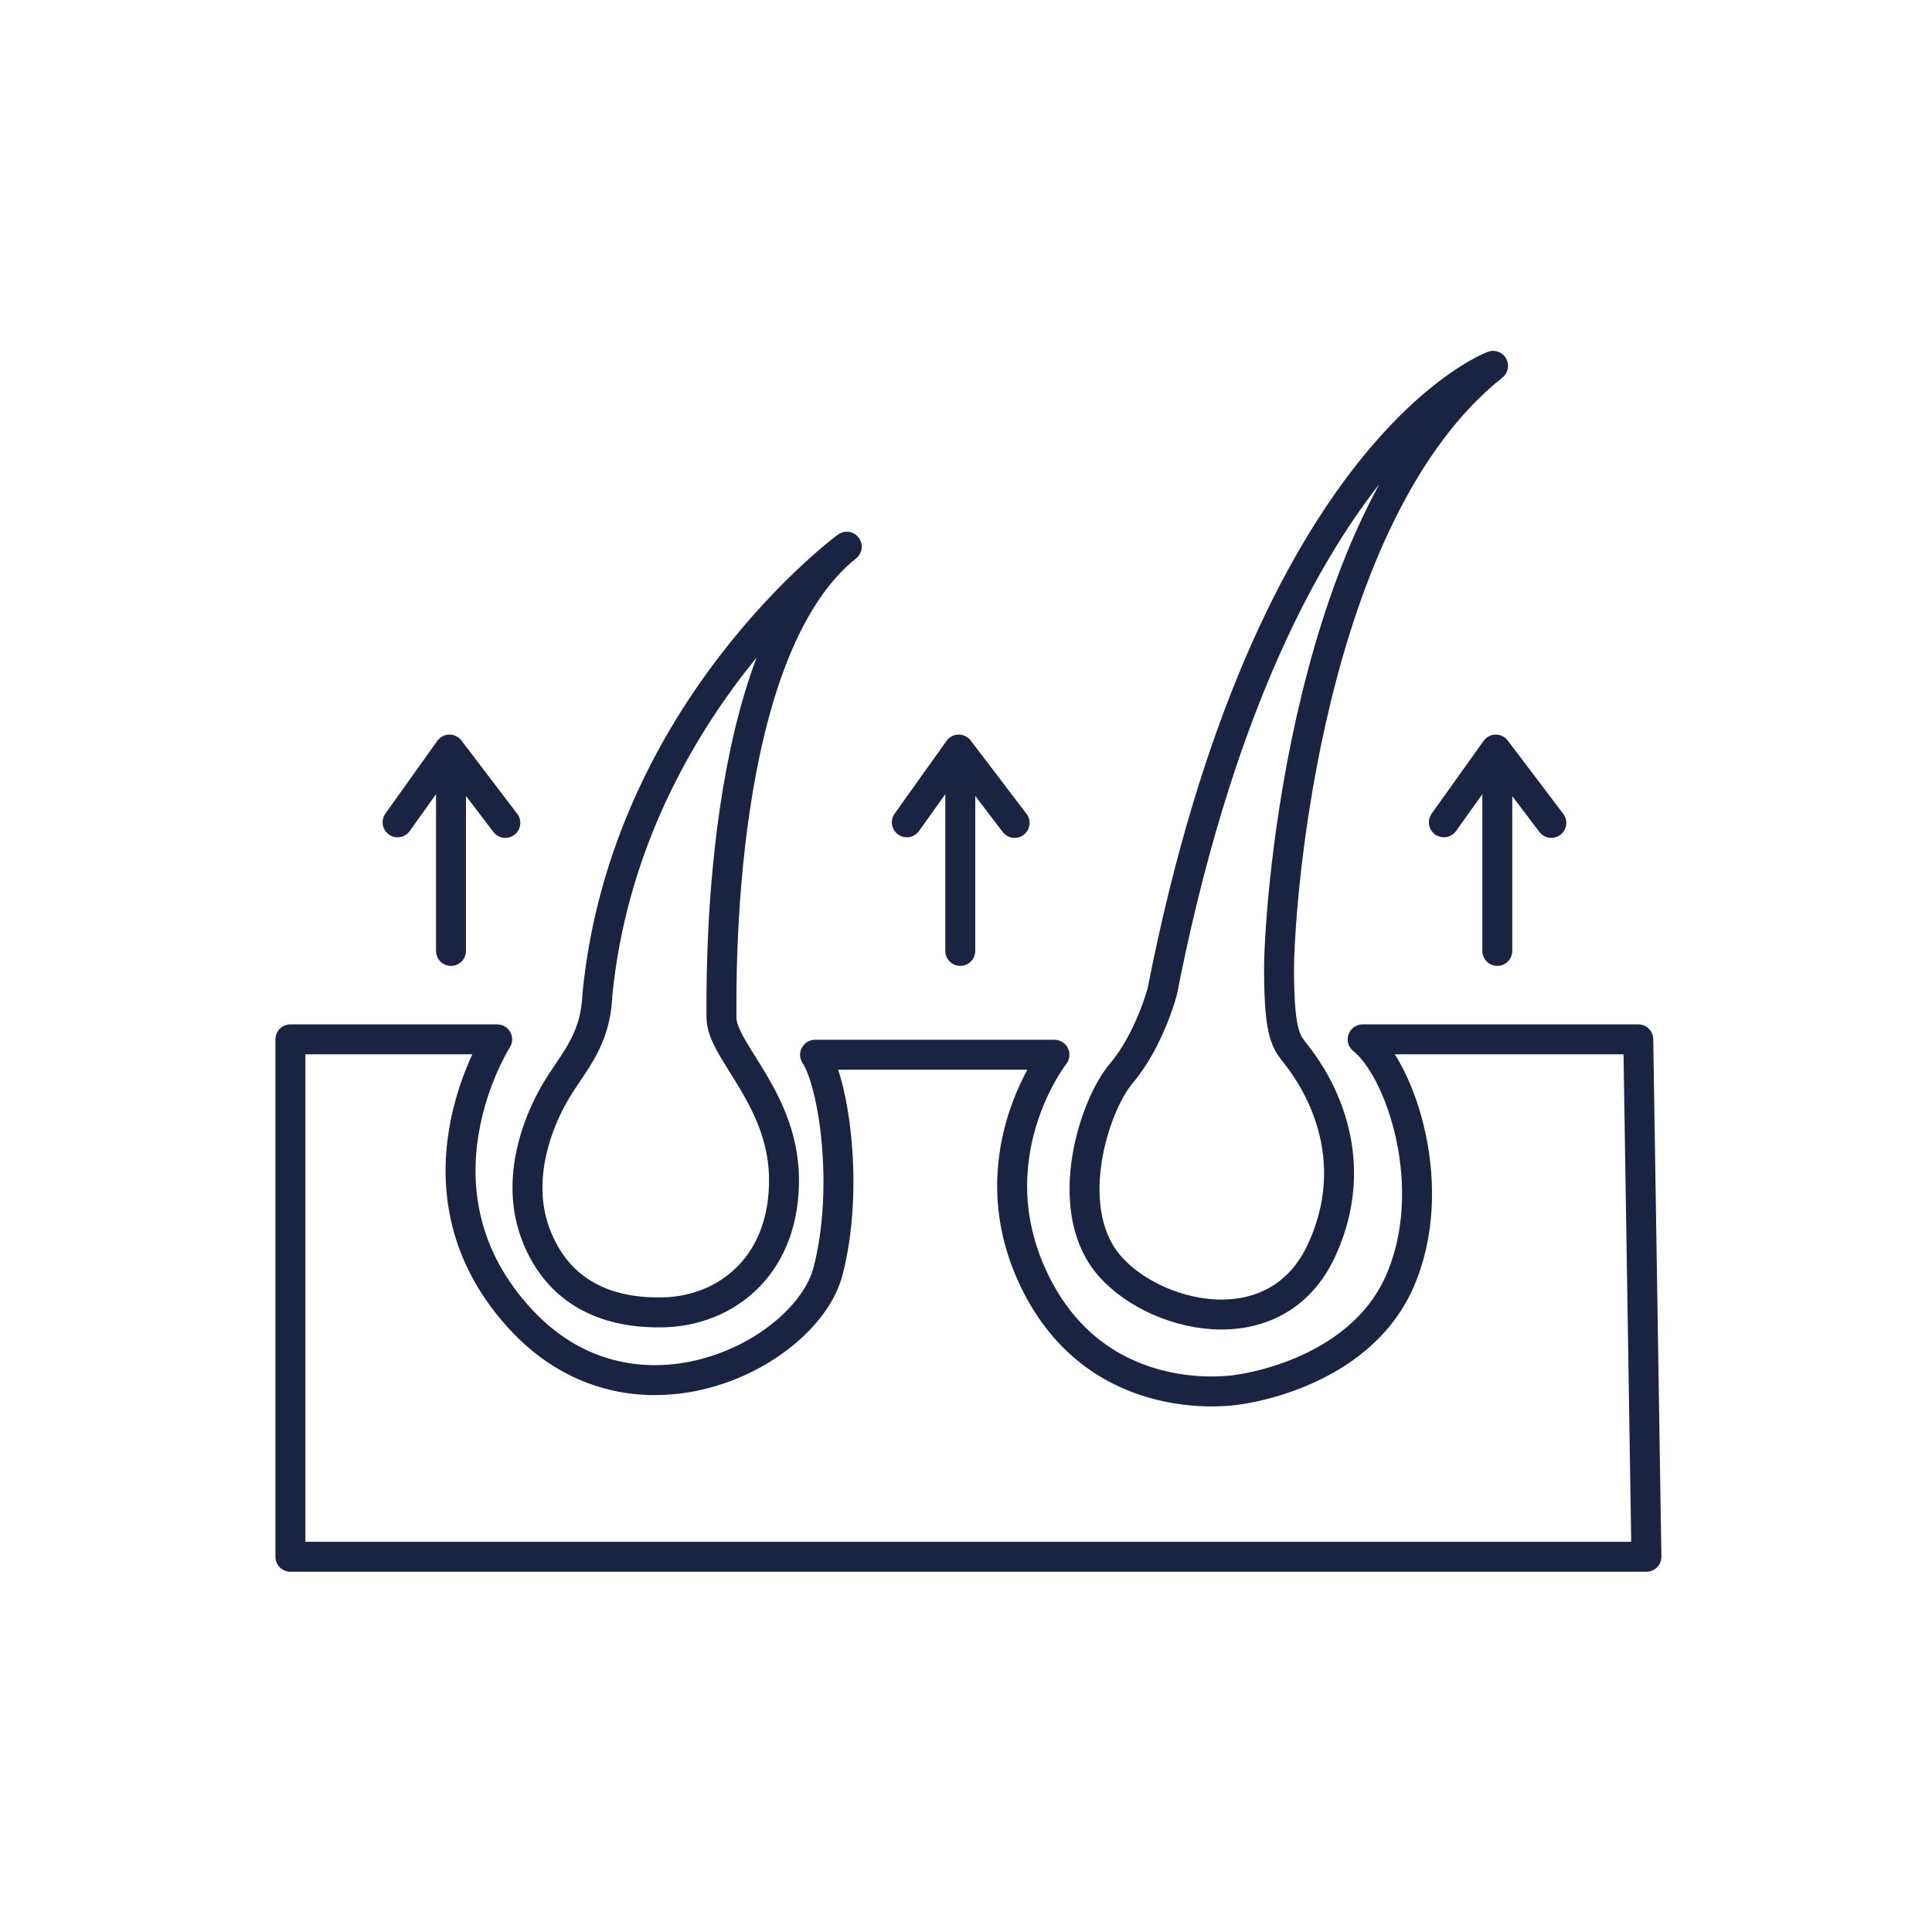
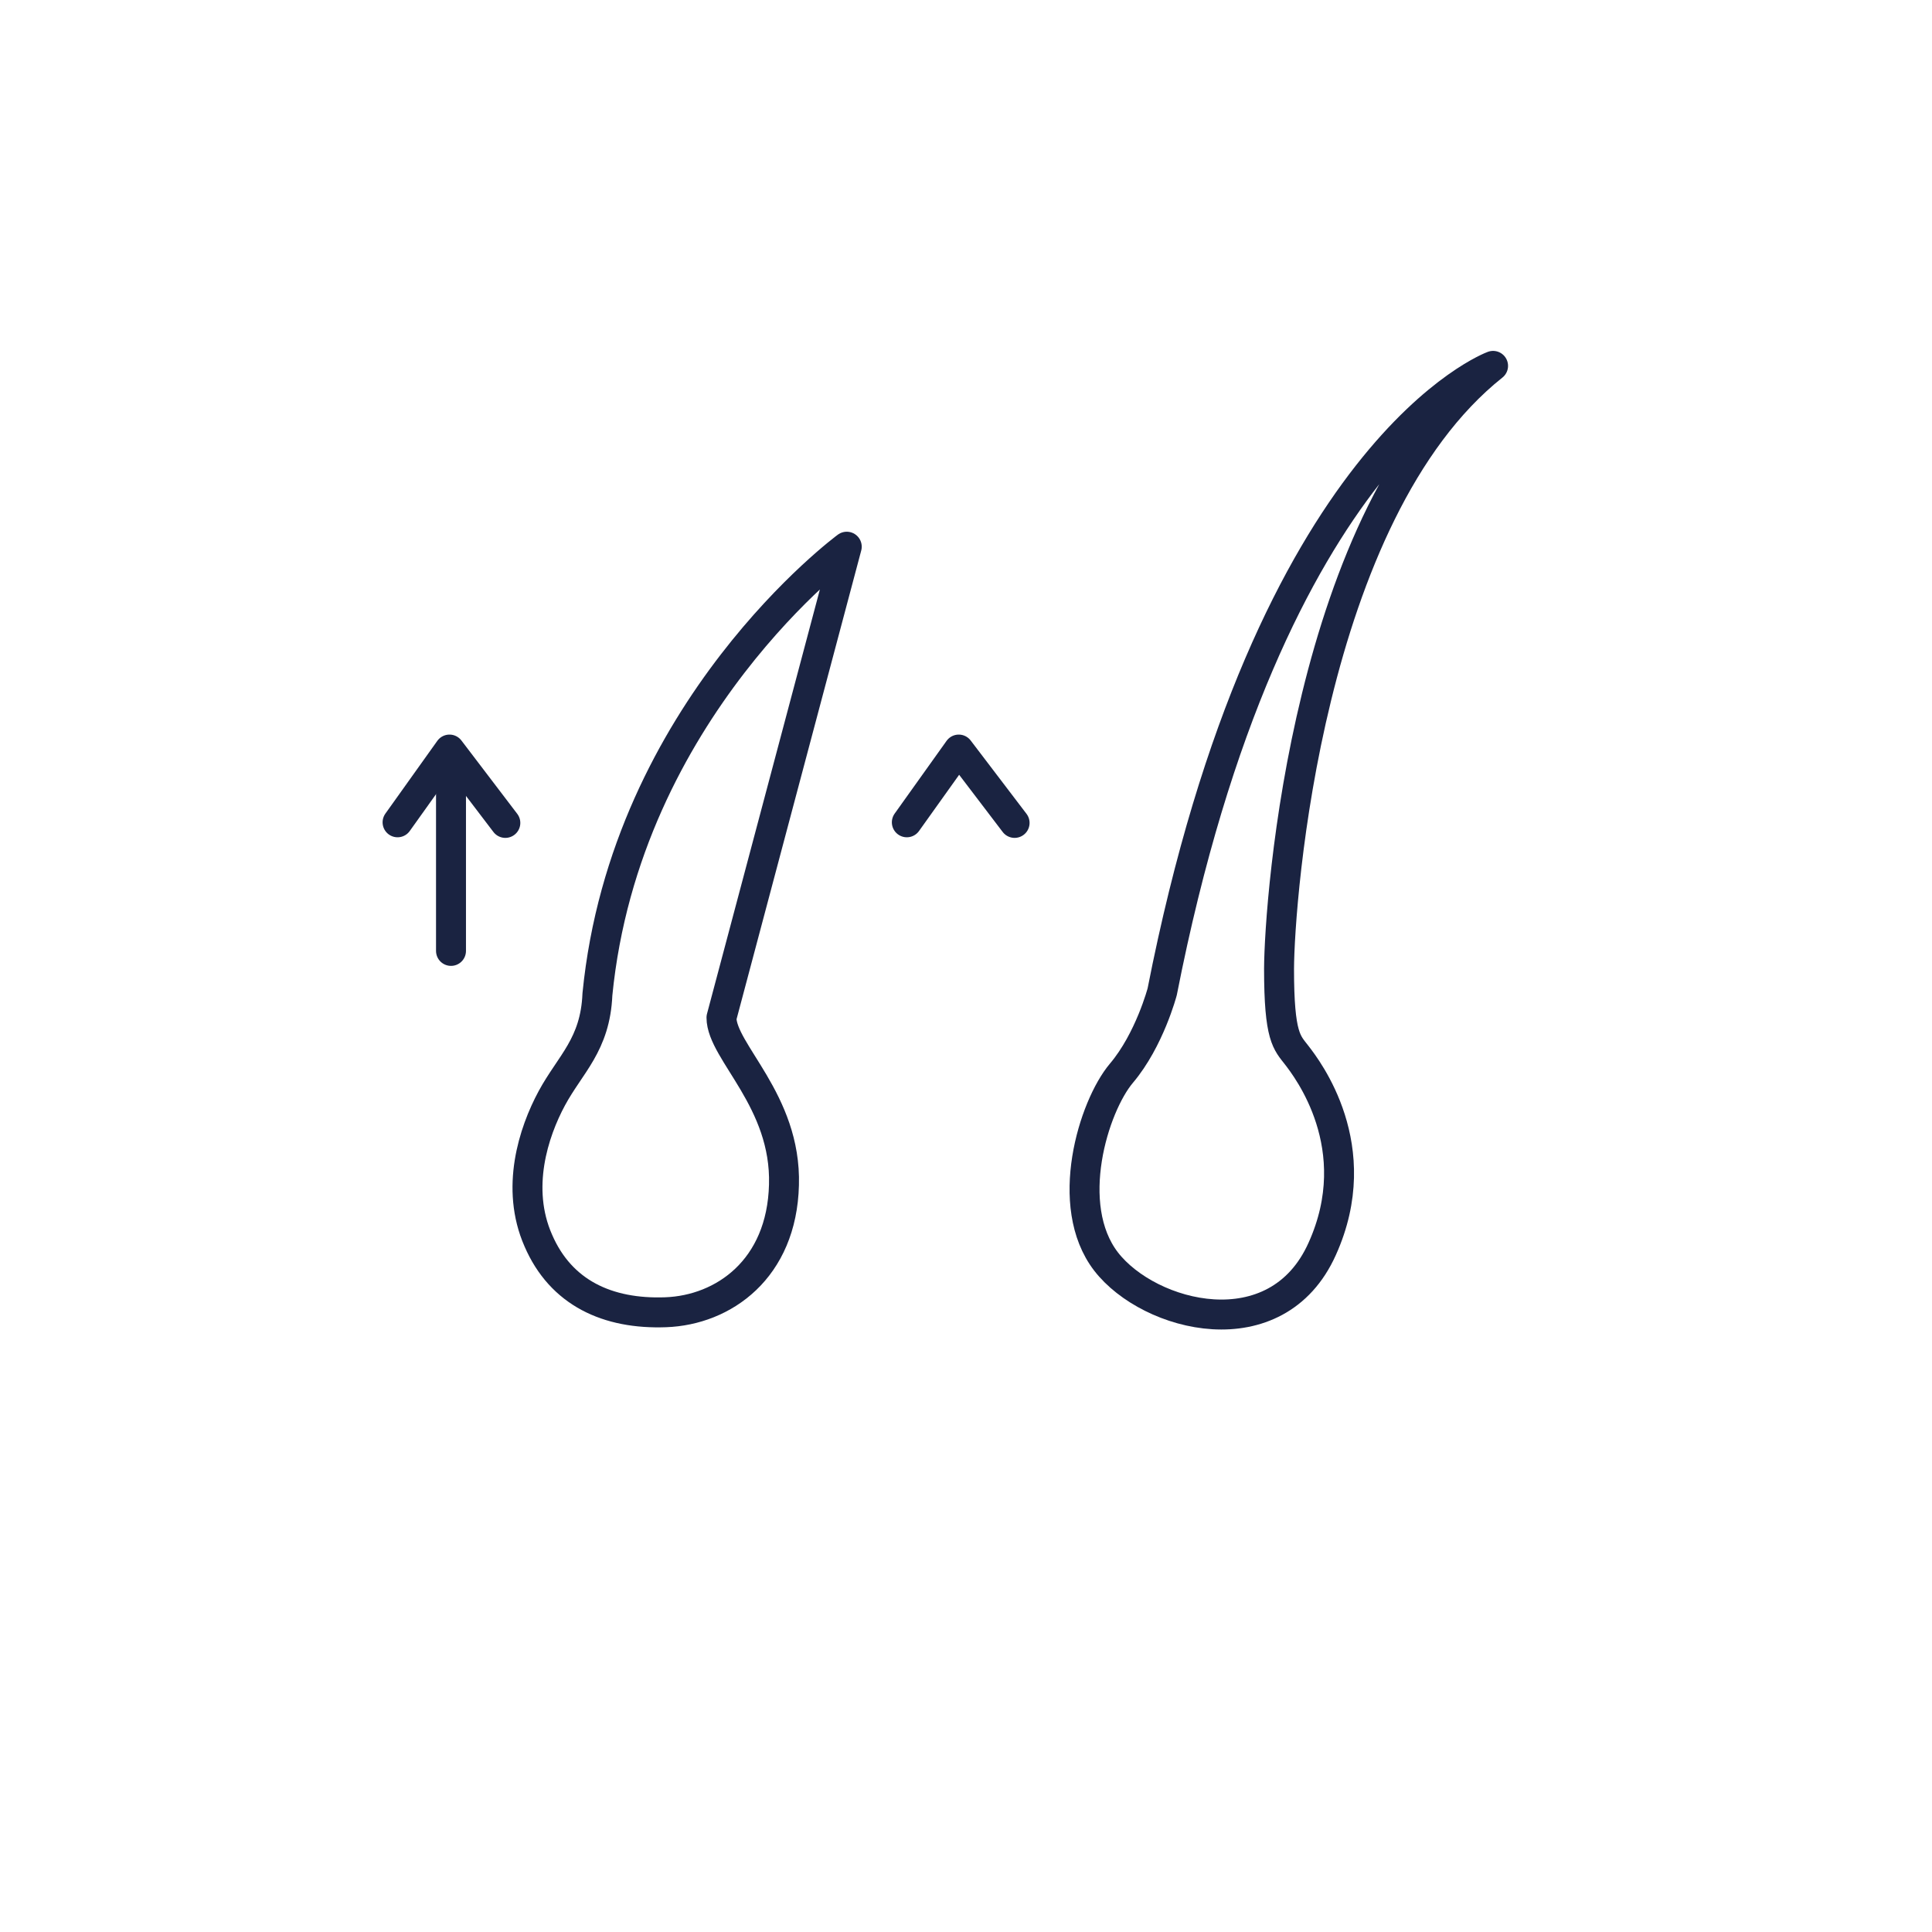
<svg xmlns="http://www.w3.org/2000/svg" xml:space="preserve" style="enable-background:new 0 0 64 64;" viewBox="0 0 64 64" y="0px" x="0px" id="Calque_1" version="1.1">
  <style type="text/css">
	.st0{fill:none;stroke:#1A2341;stroke-width:0.992;stroke-linecap:round;stroke-linejoin:round;stroke-miterlimit:10;}
	.st1{fill:none;stroke:#1A2341;stroke-width:1.028;stroke-linecap:round;stroke-linejoin:round;stroke-miterlimit:10;}
	.st2{fill:none;}
	.st3{fill:#1A2341;stroke:#1A2341;stroke-width:0.425;stroke-miterlimit:10;}
	.st4{fill:#1A2341;}
	.st5{fill:#1A2341;stroke:#1A2341;stroke-width:0.425;stroke-linecap:round;stroke-linejoin:round;stroke-miterlimit:10;}
	.st6{fill:none;stroke:#1A2341;stroke-width:1.134;stroke-linecap:round;stroke-linejoin:round;stroke-miterlimit:10;}
	.st7{fill:#192340;stroke:#1A2341;stroke-miterlimit:10;}
	.st8{fill:none;stroke:#1A2341;stroke-miterlimit:10;}
	.st9{fill:none;stroke:#1A2341;stroke-width:1.276;stroke-linecap:round;stroke-linejoin:round;stroke-miterlimit:10;}
	.st10{fill:none;stroke:#1A2341;stroke-width:1.123;stroke-linecap:round;stroke-linejoin:round;stroke-miterlimit:10;}
</style>
  <path d="M49.46,12.12c0,0-7.42,2.7-10.96,20.73c0,0-0.42,1.6-1.35,2.7c-0.93,1.1-1.94,4.38-0.51,6.24  c1.43,1.85,5.65,2.95,7.16-0.42c1.52-3.37-0.51-5.98-0.84-6.41s-0.59-0.59-0.59-2.87C42.38,29.82,43.31,17.01,49.46,12.12z" class="st0" />
-   <path d="M28.05,18.11c0,0-7.33,5.39-8.26,14.83c-0.07,1.67-0.9,2.31-1.51,3.44s-1.21,2.98-0.45,4.71  c0.75,1.74,2.3,2.45,4.22,2.38s3.85-1.43,3.92-4.22c0.08-2.79-2.07-4.41-2.07-5.54S23.71,21.56,28.05,18.11z" class="st0" />
-   <path d="M54.27,34.43h-9.13c1.27,1.01,2.6,4.95,1.21,8.06c-1.4,3.11-5.39,3.55-5.39,3.55s-4.44,0.76-6.6-3.43  c-2.16-4.19,0.57-7.67,0.57-7.67H27c0.63,0.95,1.14,4.44,0.43,7.17c-0.71,2.73-6.35,5.63-10.11,1.67c-4.08-4.31-0.85-9.35-0.85-9.35  H9.62v17.14h44.92L54.27,34.43z" class="st0" />
+   <path d="M28.05,18.11c0,0-7.33,5.39-8.26,14.83c-0.07,1.67-0.9,2.31-1.51,3.44s-1.21,2.98-0.45,4.71  c0.75,1.74,2.3,2.45,4.22,2.38s3.85-1.43,3.92-4.22c0.08-2.79-2.07-4.41-2.07-5.54z" class="st0" />
  <line y2="25.42" x2="14.94" y1="31.5" x1="14.94" class="st0" />
  <polyline points="16.74,27.26 14.89,24.83 13.17,27.24" class="st0" />
-   <line y2="25.42" x2="31.81" y1="31.5" x1="31.81" class="st0" />
  <polyline points="33.61,27.26 31.76,24.83 30.04,27.24" class="st0" />
-   <line y2="25.42" x2="49.6" y1="31.5" x1="49.6" class="st0" />
-   <polyline points="51.39,27.26 49.55,24.83 47.83,27.24" class="st0" />
</svg>